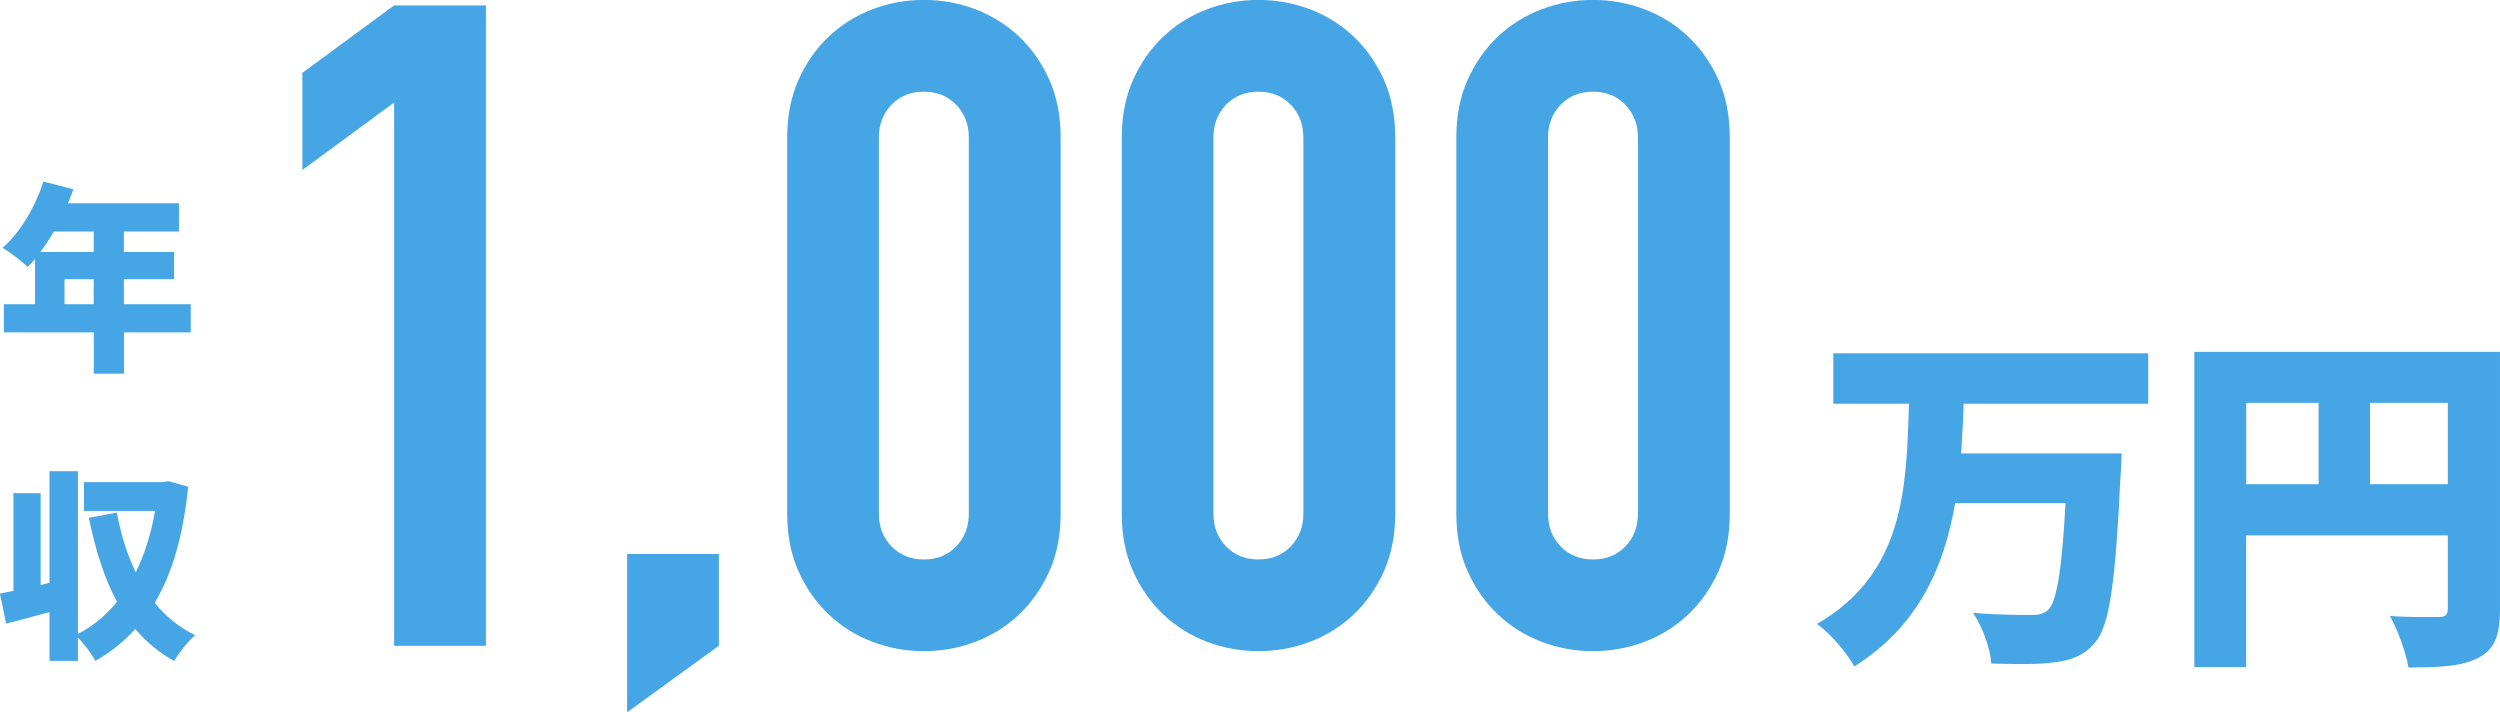
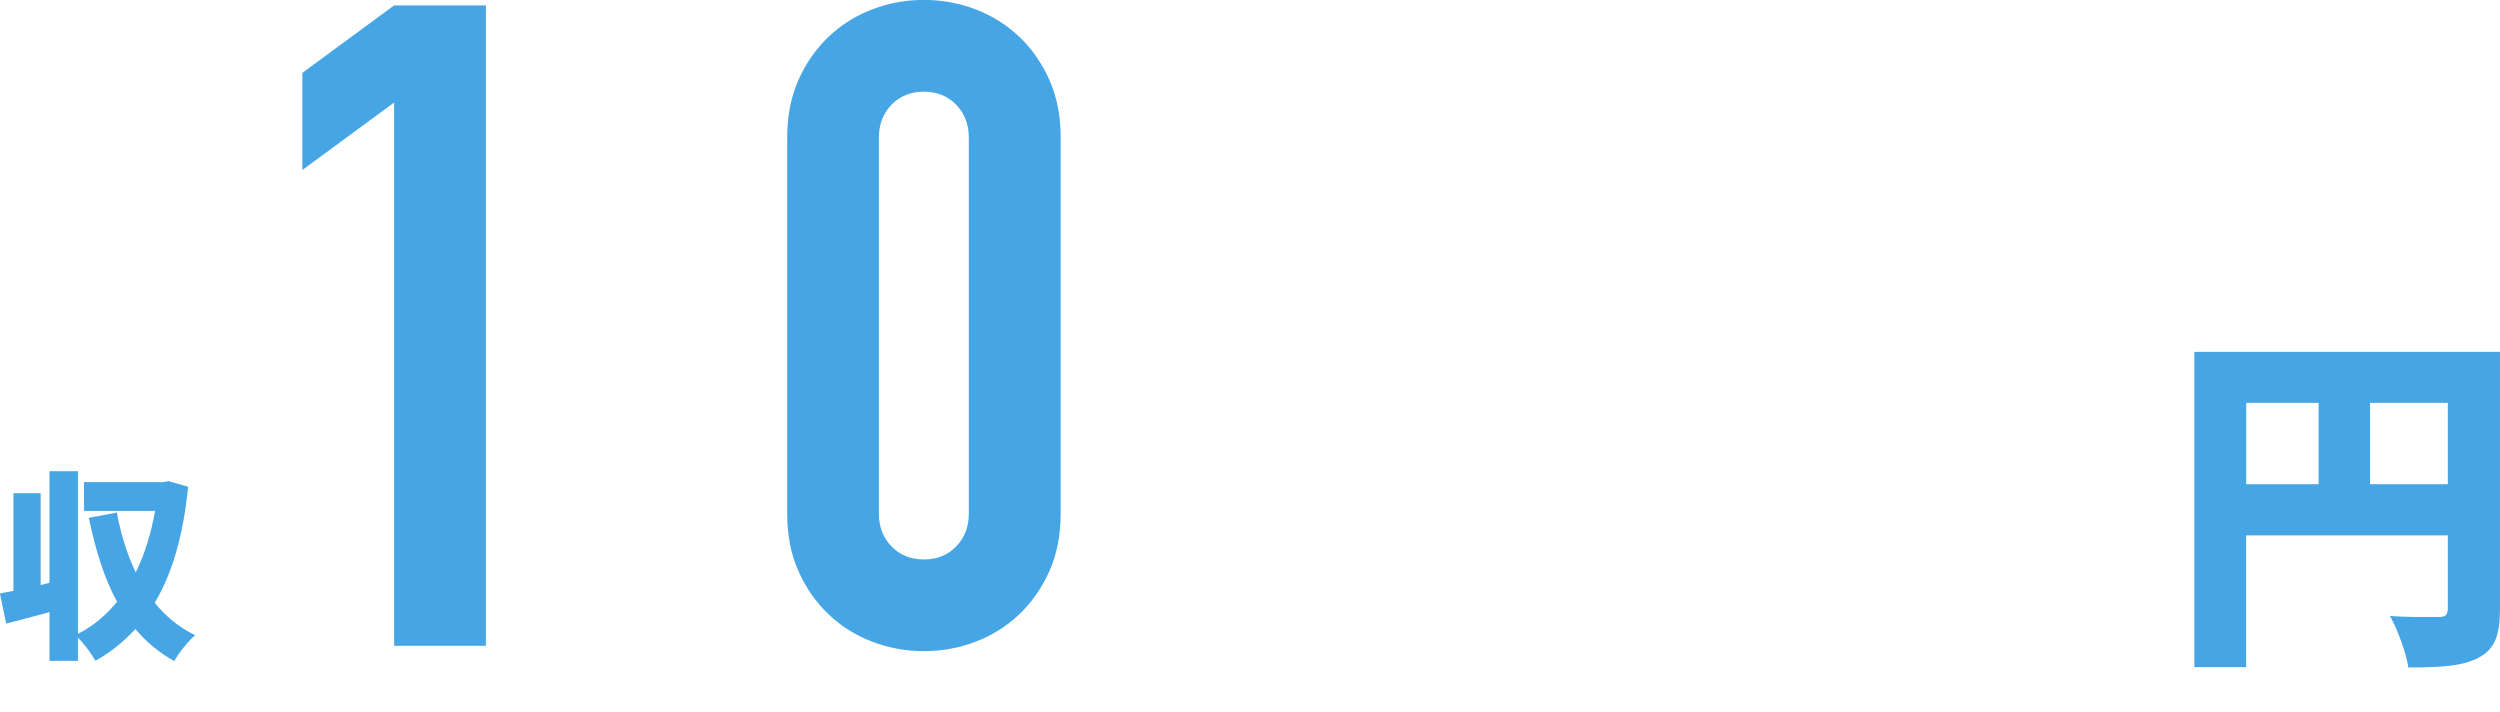
<svg xmlns="http://www.w3.org/2000/svg" id="uuid-5e01c9cb-2f74-4dfb-ac16-94f84404a0da" data-name="レイヤー_2" viewBox="0 0 325.27 92.68">
  <g id="uuid-76ab2e5b-9703-437c-bb6a-e2e84a442d37" data-name="レイヤー_1">
    <g>
      <path d="M51.28,84.02V13.34l-11.94,8.78v-12.64L51.28.7h11.94v83.32h-11.94Z" fill="#46a6e5" />
-       <path d="M81.59,92.68v-20.6h11.94v11.94l-11.94,8.66Z" fill="#46a6e5" />
      <path d="M102.42,17.9c0-2.81.49-5.3,1.46-7.49.97-2.18,2.28-4.06,3.92-5.62,1.64-1.56,3.53-2.75,5.68-3.57,2.14-.82,4.39-1.23,6.73-1.23s4.58.41,6.73,1.23c2.14.82,4.04,2.01,5.68,3.57,1.64,1.56,2.94,3.43,3.92,5.62.97,2.19,1.46,4.68,1.46,7.49v48.91c0,2.81-.49,5.31-1.46,7.49-.98,2.18-2.28,4.06-3.92,5.62-1.64,1.56-3.53,2.75-5.68,3.57-2.15.82-4.39,1.23-6.73,1.23s-4.58-.41-6.73-1.23c-2.15-.82-4.04-2.01-5.68-3.57-1.64-1.56-2.95-3.43-3.92-5.62-.98-2.18-1.46-4.68-1.46-7.49V17.9ZM114.35,66.82c0,1.72.54,3.14,1.64,4.27,1.09,1.13,2.5,1.7,4.21,1.7s3.12-.56,4.21-1.7c1.09-1.13,1.64-2.55,1.64-4.27V17.9c0-1.71-.55-3.14-1.64-4.27-1.09-1.13-2.5-1.7-4.21-1.7s-3.12.57-4.21,1.7c-1.09,1.13-1.64,2.56-1.64,4.27v48.91Z" fill="#46a6e5" />
-       <path d="M145.95,17.9c0-2.81.49-5.3,1.46-7.49.97-2.18,2.28-4.06,3.92-5.62,1.64-1.56,3.53-2.75,5.68-3.57,2.14-.82,4.39-1.23,6.73-1.23s4.58.41,6.73,1.23c2.14.82,4.04,2.01,5.68,3.57,1.64,1.56,2.94,3.43,3.92,5.62.97,2.19,1.46,4.68,1.46,7.49v48.91c0,2.81-.49,5.31-1.46,7.49-.98,2.18-2.28,4.06-3.92,5.62-1.64,1.56-3.53,2.75-5.68,3.57-2.15.82-4.39,1.23-6.73,1.23s-4.58-.41-6.73-1.23c-2.15-.82-4.04-2.01-5.68-3.57-1.64-1.56-2.95-3.43-3.92-5.62-.98-2.18-1.46-4.68-1.46-7.49V17.9ZM157.88,66.82c0,1.72.54,3.14,1.64,4.27,1.09,1.13,2.5,1.7,4.21,1.7s3.12-.56,4.21-1.7c1.09-1.13,1.64-2.55,1.64-4.27V17.9c0-1.71-.55-3.14-1.64-4.27-1.09-1.13-2.5-1.7-4.21-1.7s-3.12.57-4.21,1.7c-1.09,1.13-1.64,2.56-1.64,4.27v48.91Z" fill="#46a6e5" />
-       <path d="M189.48,17.9c0-2.81.49-5.3,1.46-7.49.97-2.18,2.28-4.06,3.92-5.62,1.64-1.56,3.53-2.75,5.68-3.57,2.14-.82,4.39-1.23,6.73-1.23s4.58.41,6.73,1.23c2.14.82,4.04,2.01,5.68,3.57,1.64,1.56,2.94,3.43,3.92,5.62.97,2.19,1.46,4.68,1.46,7.49v48.91c0,2.81-.49,5.31-1.46,7.49-.98,2.18-2.28,4.06-3.92,5.62-1.64,1.56-3.53,2.75-5.68,3.57-2.15.82-4.39,1.23-6.73,1.23s-4.58-.41-6.73-1.23c-2.15-.82-4.04-2.01-5.68-3.57-1.64-1.56-2.95-3.43-3.92-5.62-.98-2.18-1.46-4.68-1.46-7.49V17.9ZM201.41,66.82c0,1.72.54,3.14,1.64,4.27,1.09,1.13,2.5,1.7,4.21,1.7s3.12-.56,4.21-1.7c1.09-1.13,1.64-2.55,1.64-4.27V17.9c0-1.71-.55-3.14-1.64-4.27-1.09-1.13-2.5-1.7-4.21-1.7s-3.12.57-4.21,1.7c-1.09,1.13-1.64,2.56-1.64,4.27v48.91Z" fill="#46a6e5" />
-       <path d="M255.48,52.52c-.05,2.17-.18,4.3-.32,6.47h20.88s-.05,2.03-.14,2.86c-.65,13.9-1.43,19.54-3.28,21.71-1.52,1.8-3.19,2.36-5.45,2.63-1.94.28-5.08.23-8.08.14-.14-1.89-1.11-4.76-2.4-6.6,3.09.28,6.14.28,7.57.28.97,0,1.57-.09,2.22-.65,1.11-1.02,1.8-5.31,2.26-13.9h-14.36c-1.43,8.31-4.76,15.98-13.12,21.25-1.02-1.85-3.05-4.2-4.85-5.54,11.41-6.56,11.64-17.83,11.96-28.64h-9.84v-6.56h40.97v6.56h-24.02Z" fill="#46a6e5" />
      <path d="M325.27,79.26c0,3.42-.69,5.22-2.82,6.33-2.12,1.11-4.99,1.25-9.1,1.25-.28-1.89-1.43-4.99-2.4-6.7,2.4.19,5.45.14,6.33.14s1.2-.28,1.2-1.11v-9.51h-26.24v17.14h-6.74v-41.02h39.77v33.49ZM292.25,63h9.42v-10.58h-9.42v10.58ZM318.48,63v-10.58h-10.12v10.58h10.12Z" fill="#46a6e5" />
    </g>
    <g>
-       <path d="M24.83,43.25h-8.7v5.37h-3.93v-5.37H.5v-3.67h4.06v-5.9c-.31.37-.63.73-.94,1.05-.73-.68-2.36-1.94-3.28-2.49,2.28-1.97,4.25-5.3,5.3-8.62l3.91,1c-.21.6-.45,1.23-.71,1.83h14.44v3.67h-7.16v2.67h6.53v3.54h-6.53v3.25h8.7v3.67ZM7,30.12c-.55.97-1.15,1.86-1.76,2.67h6.95v-2.67h-5.19ZM12.19,39.58v-3.25h-3.8v3.25h3.8Z" fill="#46a6e5" />
      <path d="M24.48,63.33c-.63,6.27-2.04,11.22-4.35,15.1,1.42,1.76,3.17,3.2,5.27,4.22-.89.73-2.15,2.31-2.73,3.36-1.99-1.1-3.67-2.52-5.06-4.17-1.49,1.63-3.2,3.01-5.19,4.14-.5-.89-1.44-2.2-2.28-3.01v3.01h-3.7v-6.34c-1.97.55-3.93,1.05-5.64,1.49l-.81-3.91c.52-.1,1.13-.21,1.76-.34v-12.71h3.54v11.95l1.15-.29v-14.52h3.7v21.16c1.97-1,3.64-2.41,5.09-4.17-1.68-3.09-2.81-6.76-3.67-10.93l3.64-.68c.52,2.8,1.34,5.45,2.46,7.79,1.15-2.33,1.99-5.03,2.52-8h-9.25v-3.75h10.3l.68-.13,2.57.73Z" fill="#46a6e5" />
    </g>
  </g>
</svg>